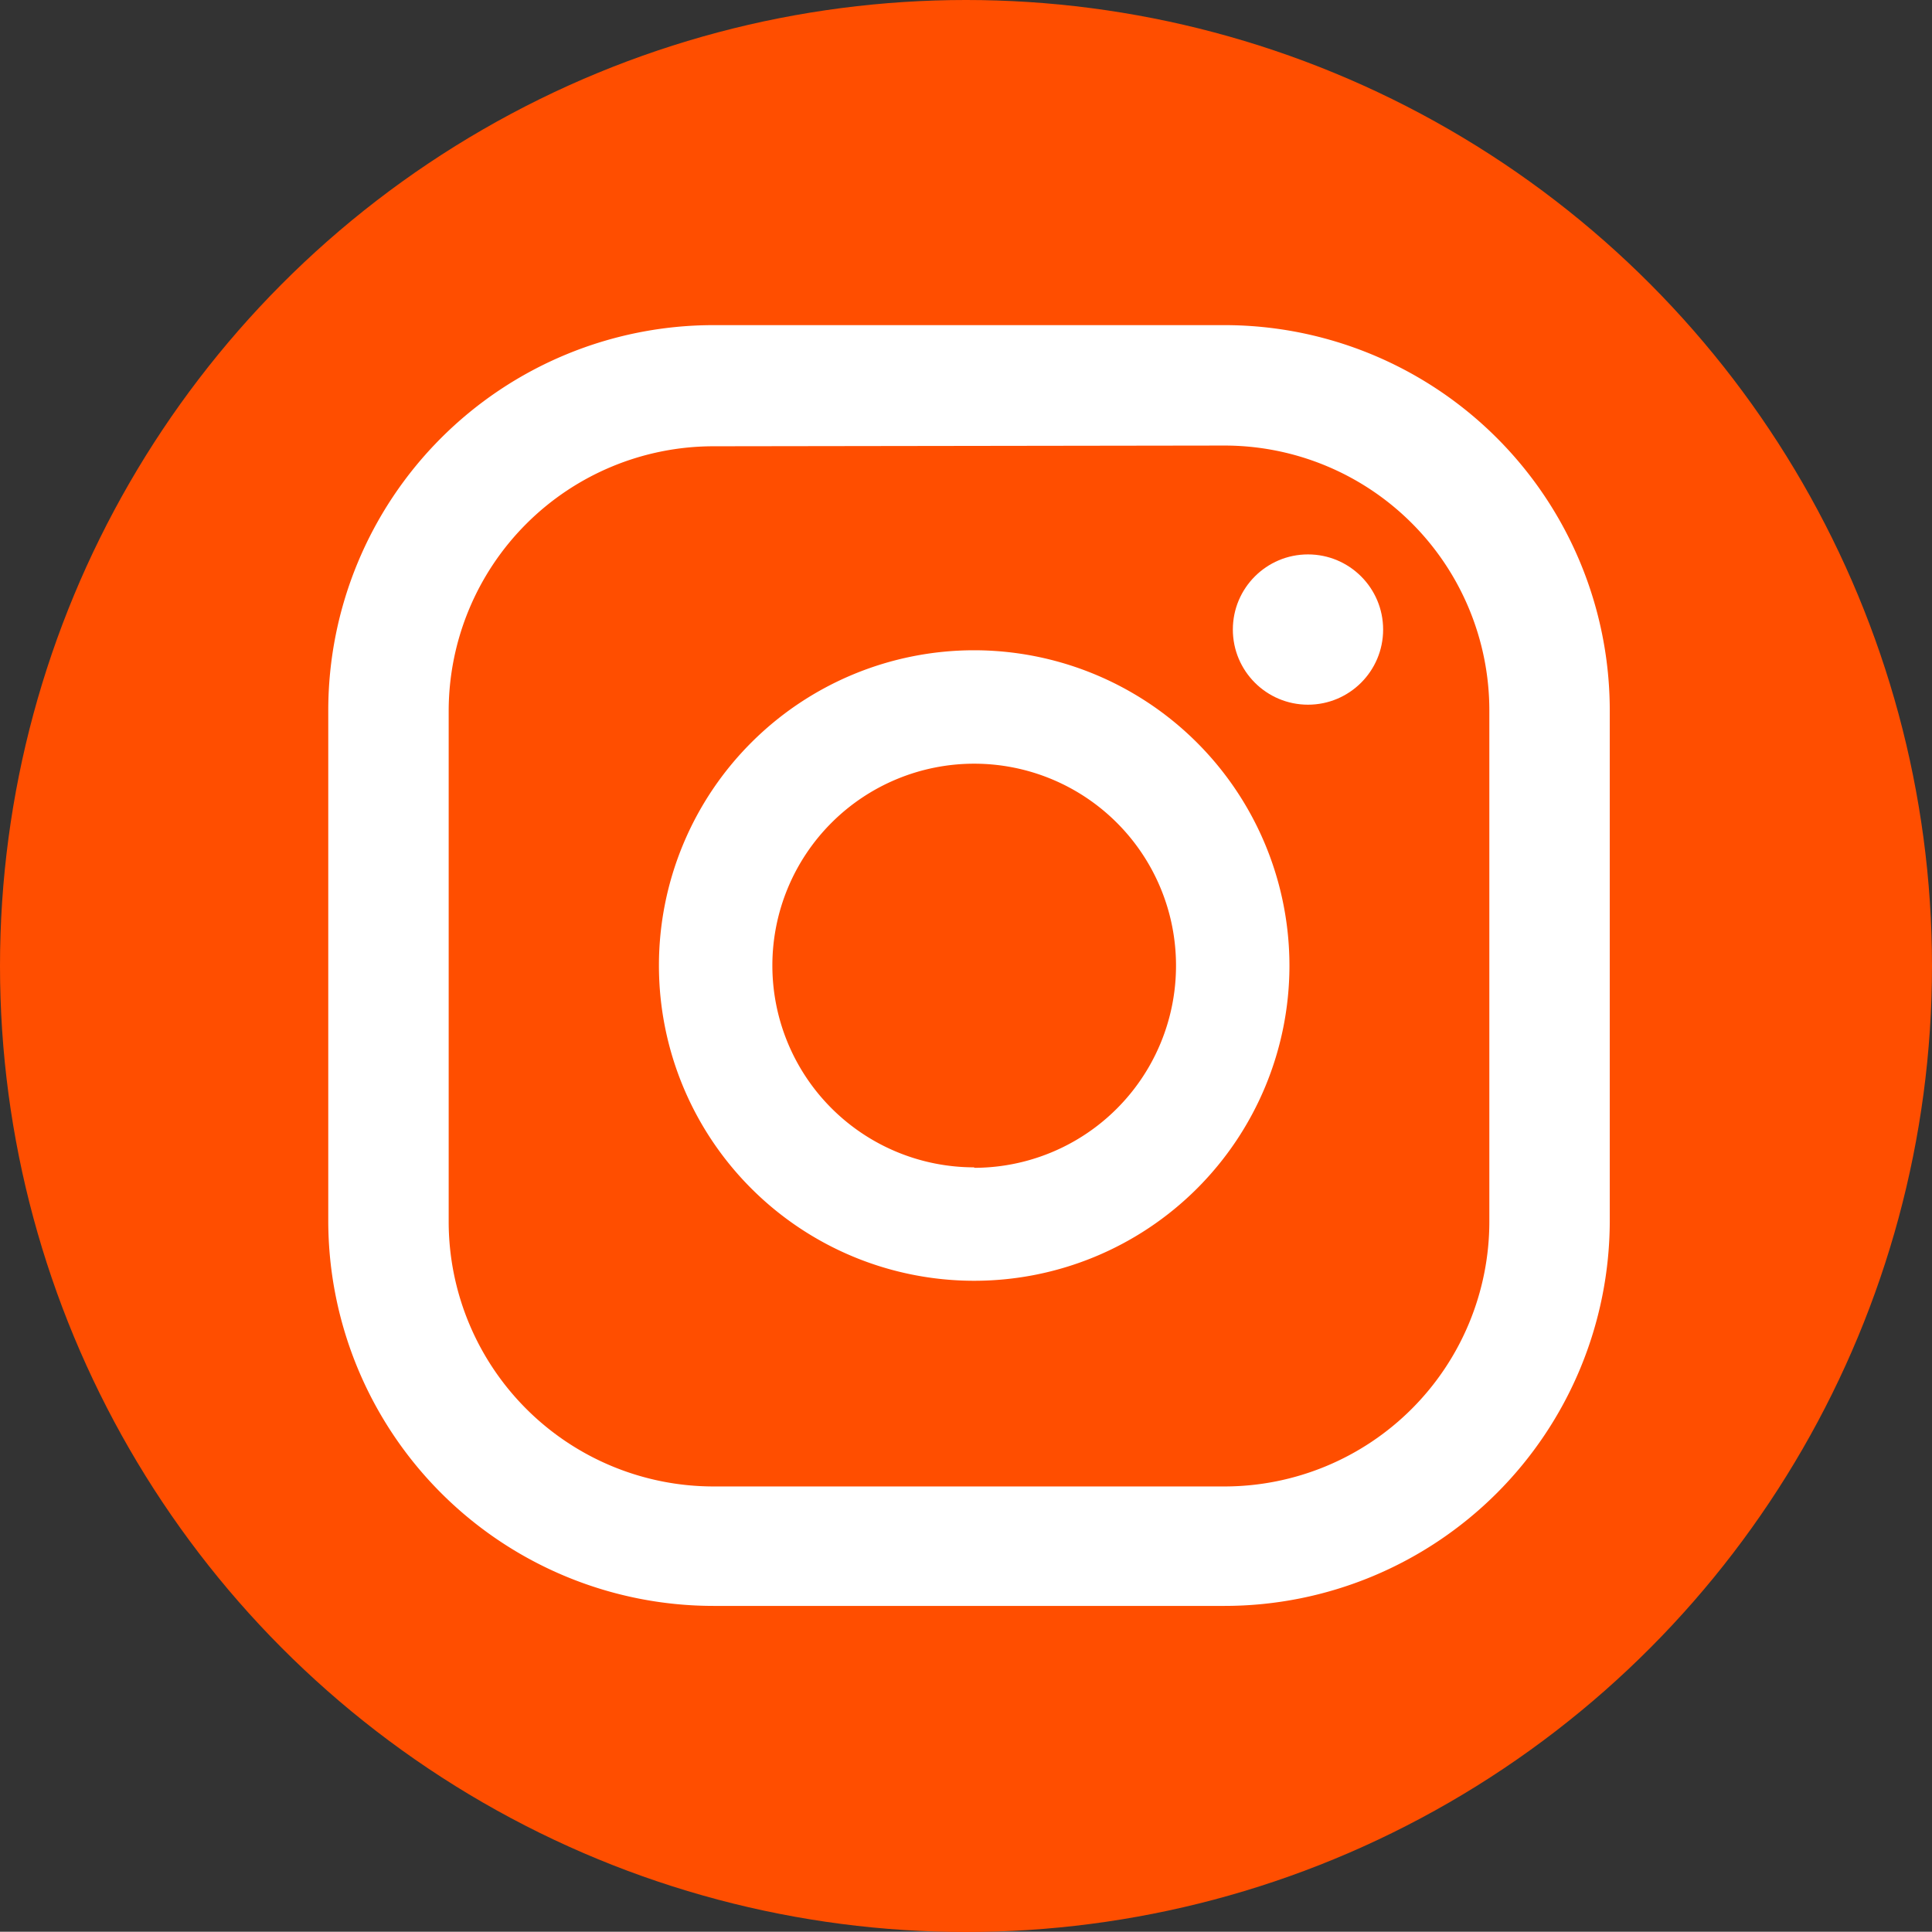
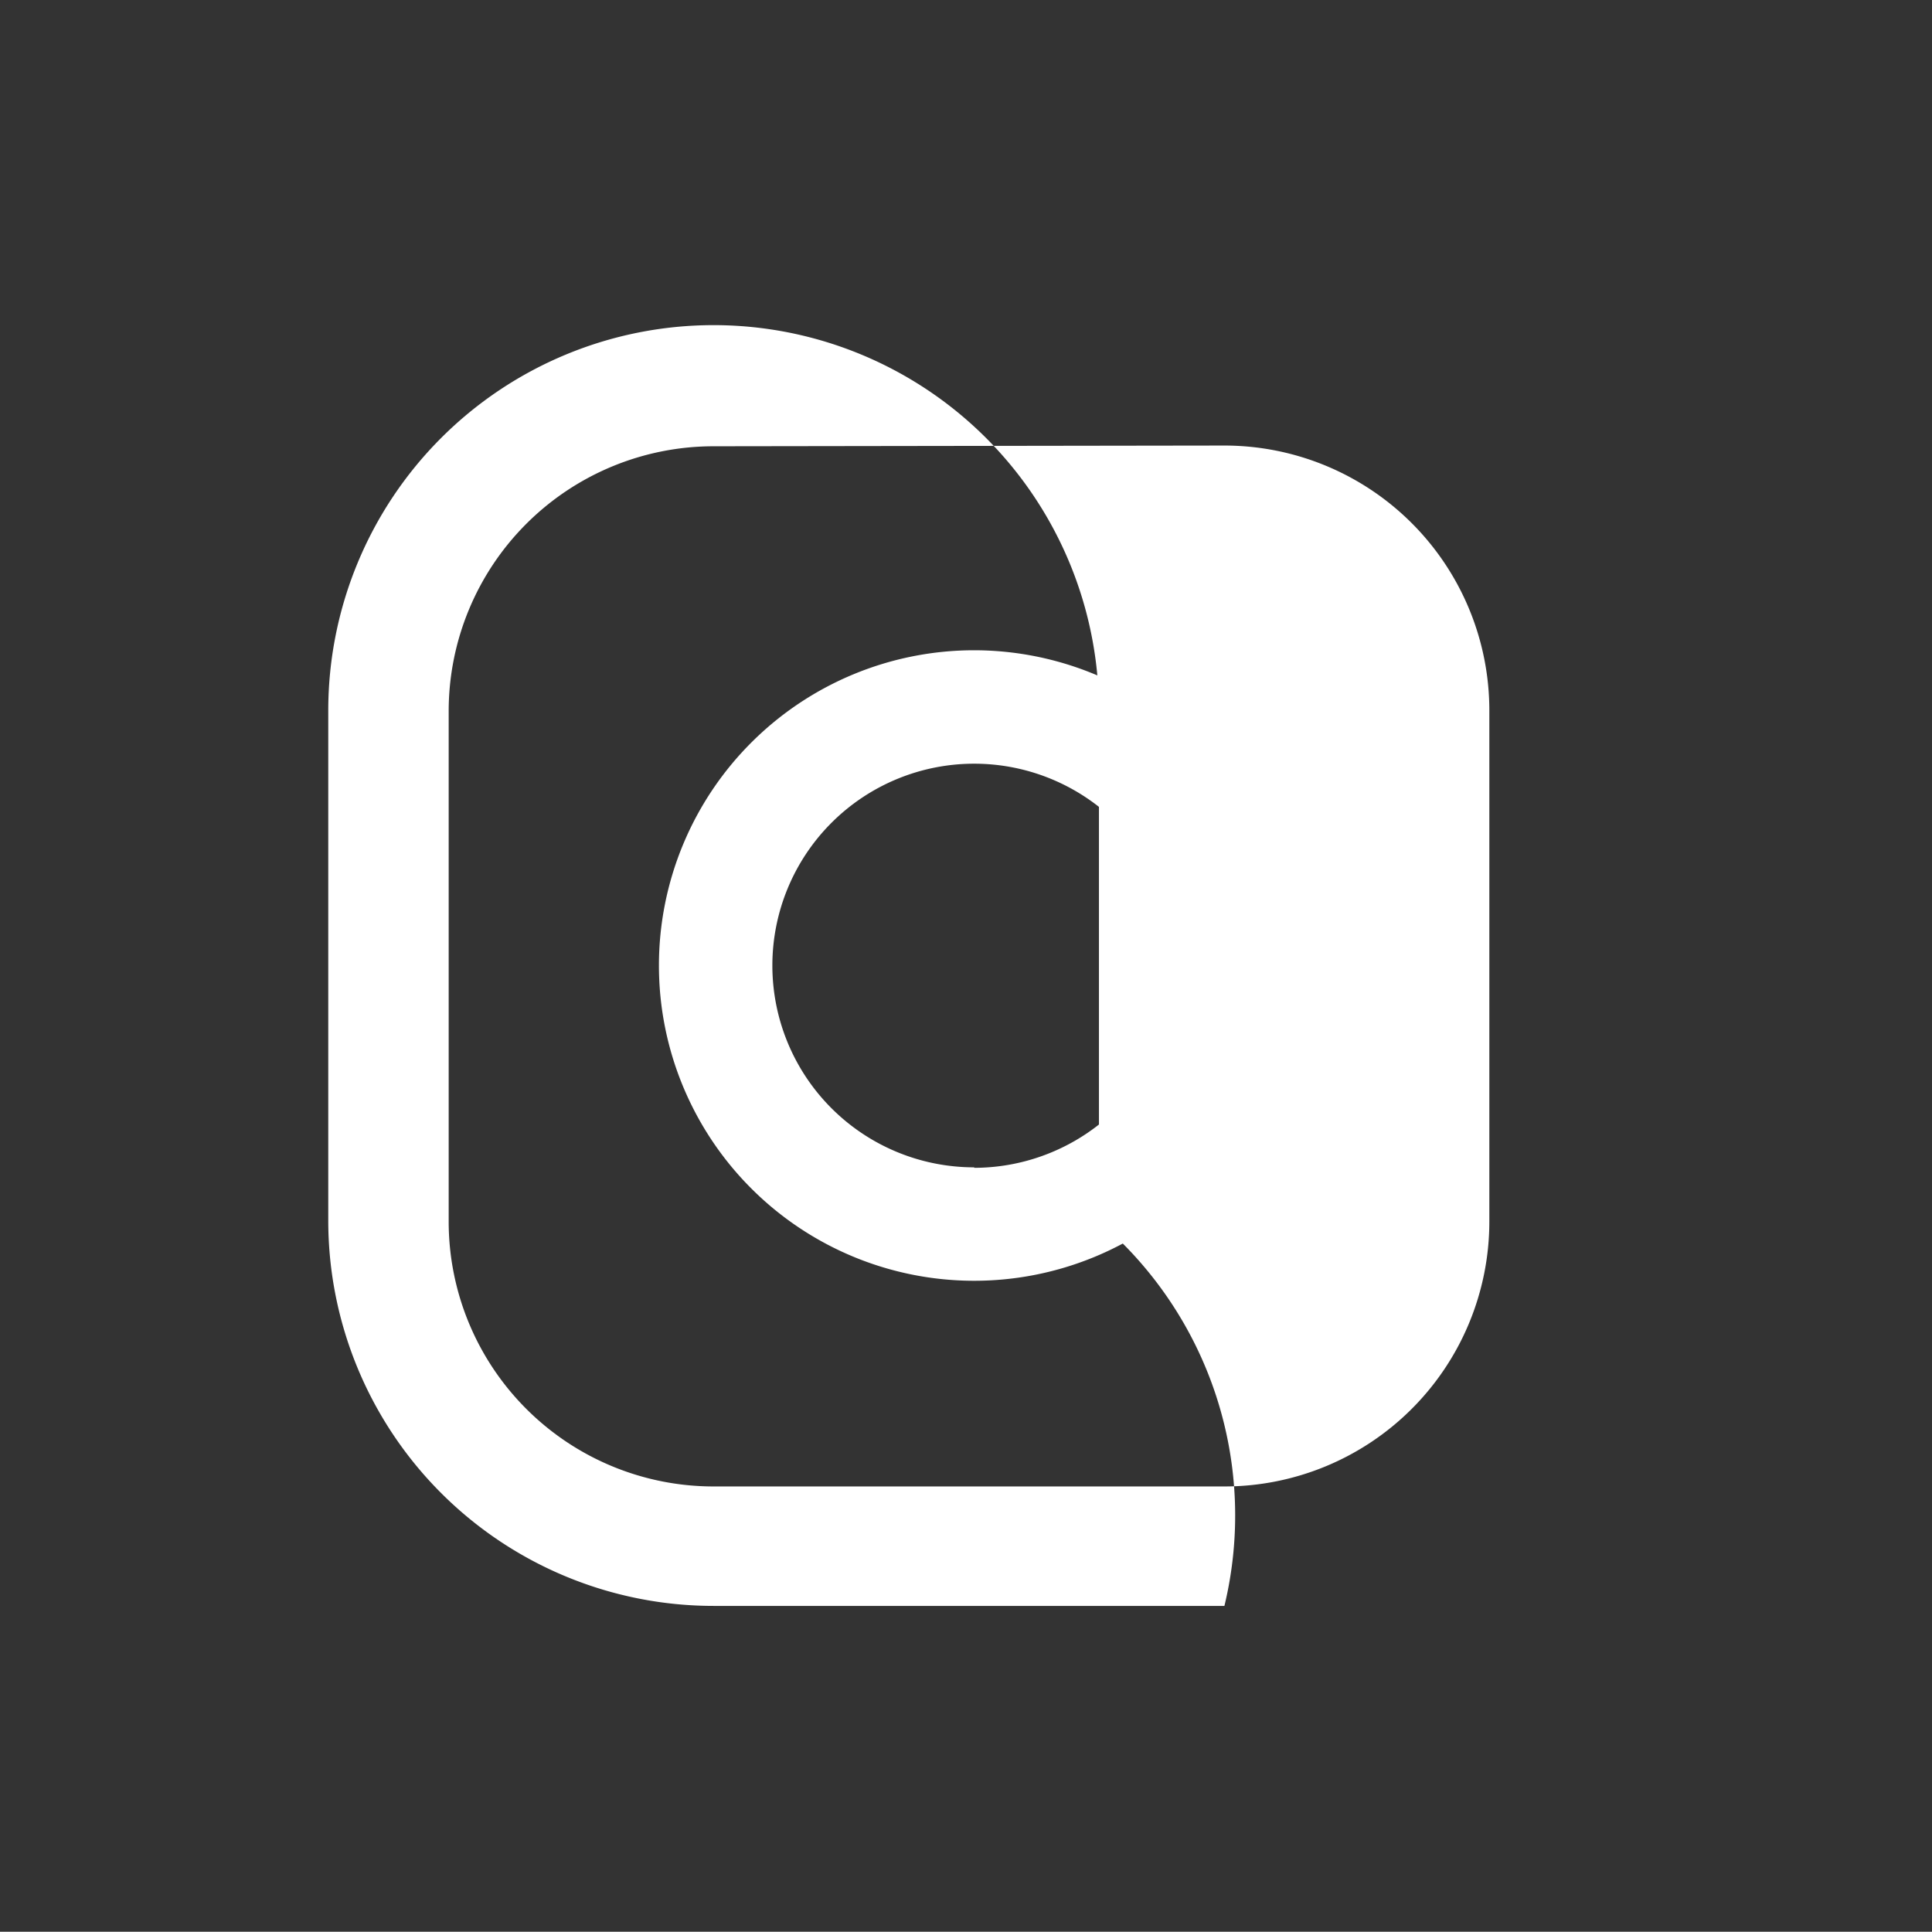
<svg xmlns="http://www.w3.org/2000/svg" viewBox="0 0 80.22 80.21">
  <rect x="0" y="0" width="80.22" height="80.21" fill="#333333" stroke="none" />
  <defs>
    <style>.cls-1{fill:#ff4e00;}.cls-2{fill:#fff;}</style>
  </defs>
  <title>instagram</title>
  <g id="Warstwa_2" data-name="Warstwa 2">
    <g id="Warstwa_1-2" data-name="Warstwa 1">
-       <circle class="cls-1" cx="40.11" cy="40.11" r="40.11" />
      <circle class="cls-2" cx="54.31" cy="26.14" r="3.12" />
      <path class="cls-2" d="M40.45,27A13.09,13.09,0,1,0,53.54,40.11,13.1,13.1,0,0,0,40.45,27Zm0,21.47a8.38,8.38,0,1,1,8.38-8.38A8.39,8.39,0,0,1,40.45,48.49Z" />
-       <path class="cls-2" d="M50.84,66.68H29.63a16,16,0,0,1-16-16V29.5a16,16,0,0,1,16-16H50.84a16,16,0,0,1,16,16V50.72A16,16,0,0,1,50.84,66.68ZM29.63,18.53a11,11,0,0,0-11,11V50.72a11,11,0,0,0,11,11H50.84a11,11,0,0,0,11-11V29.5a11,11,0,0,0-11-11Z" />
+       <path class="cls-2" d="M50.84,66.68H29.63a16,16,0,0,1-16-16V29.5a16,16,0,0,1,16-16a16,16,0,0,1,16,16V50.72A16,16,0,0,1,50.84,66.68ZM29.63,18.53a11,11,0,0,0-11,11V50.72a11,11,0,0,0,11,11H50.84a11,11,0,0,0,11-11V29.5a11,11,0,0,0-11-11Z" />
    </g>
  </g>
</svg>